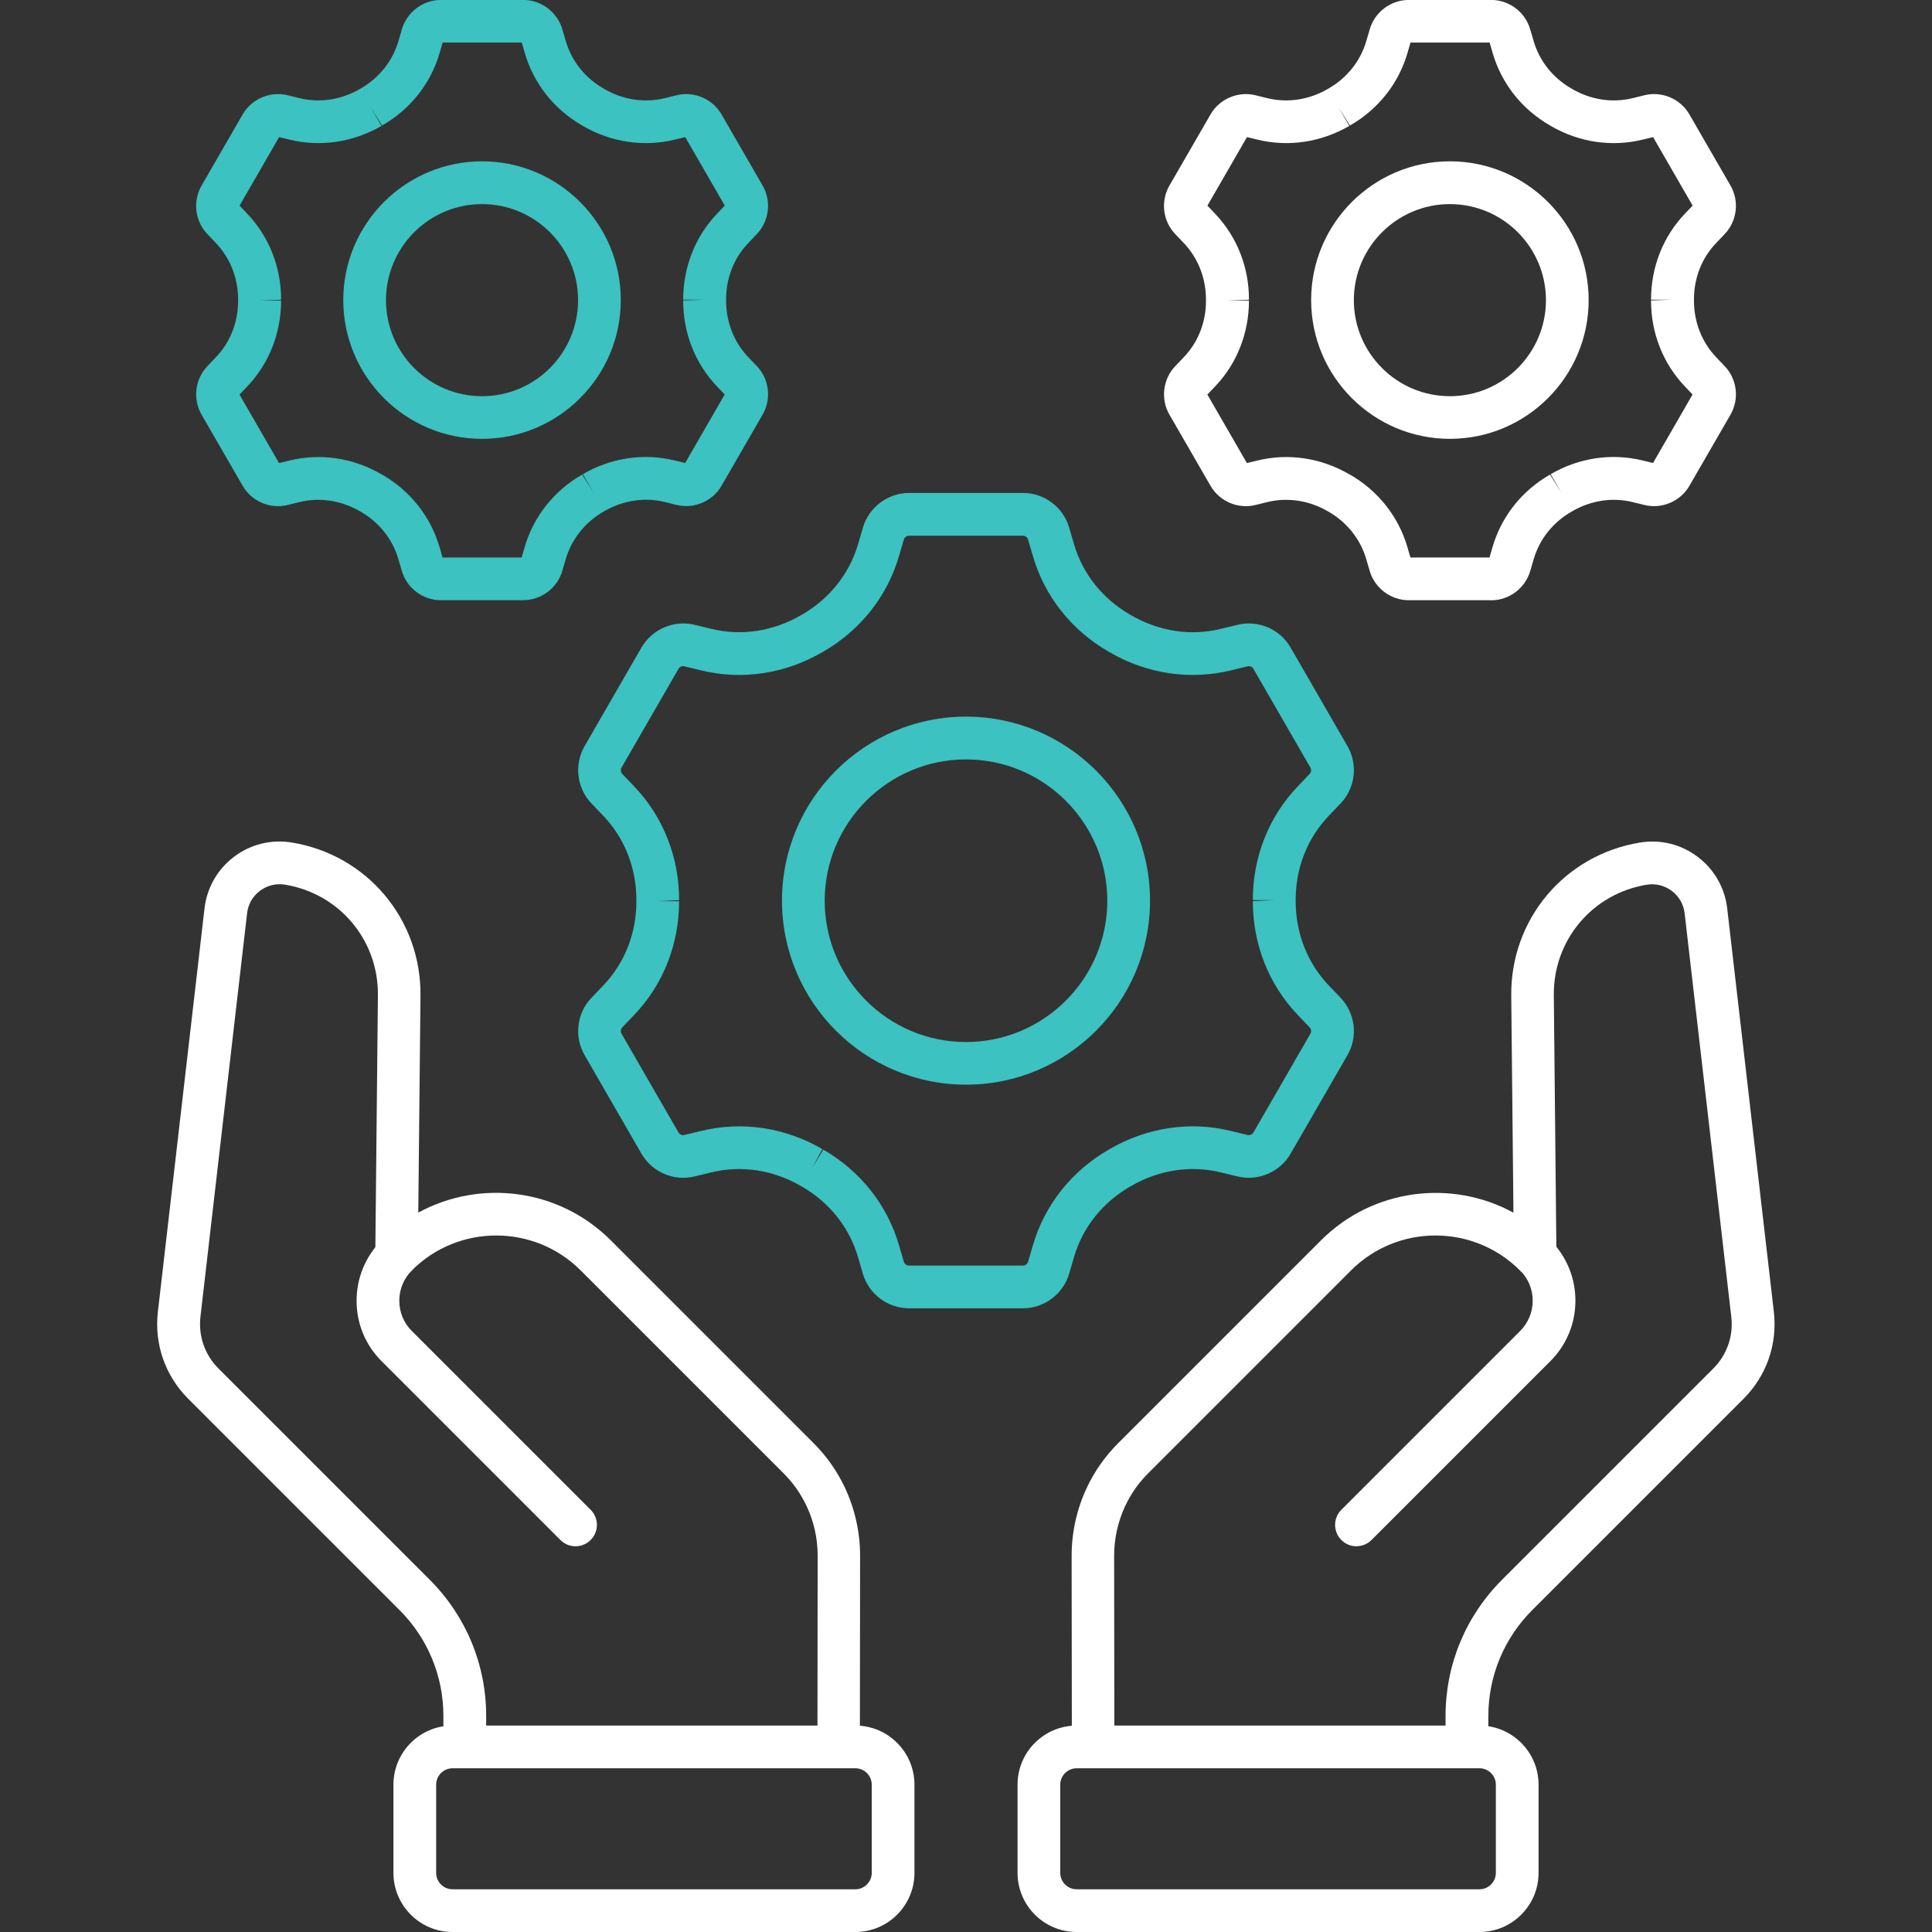
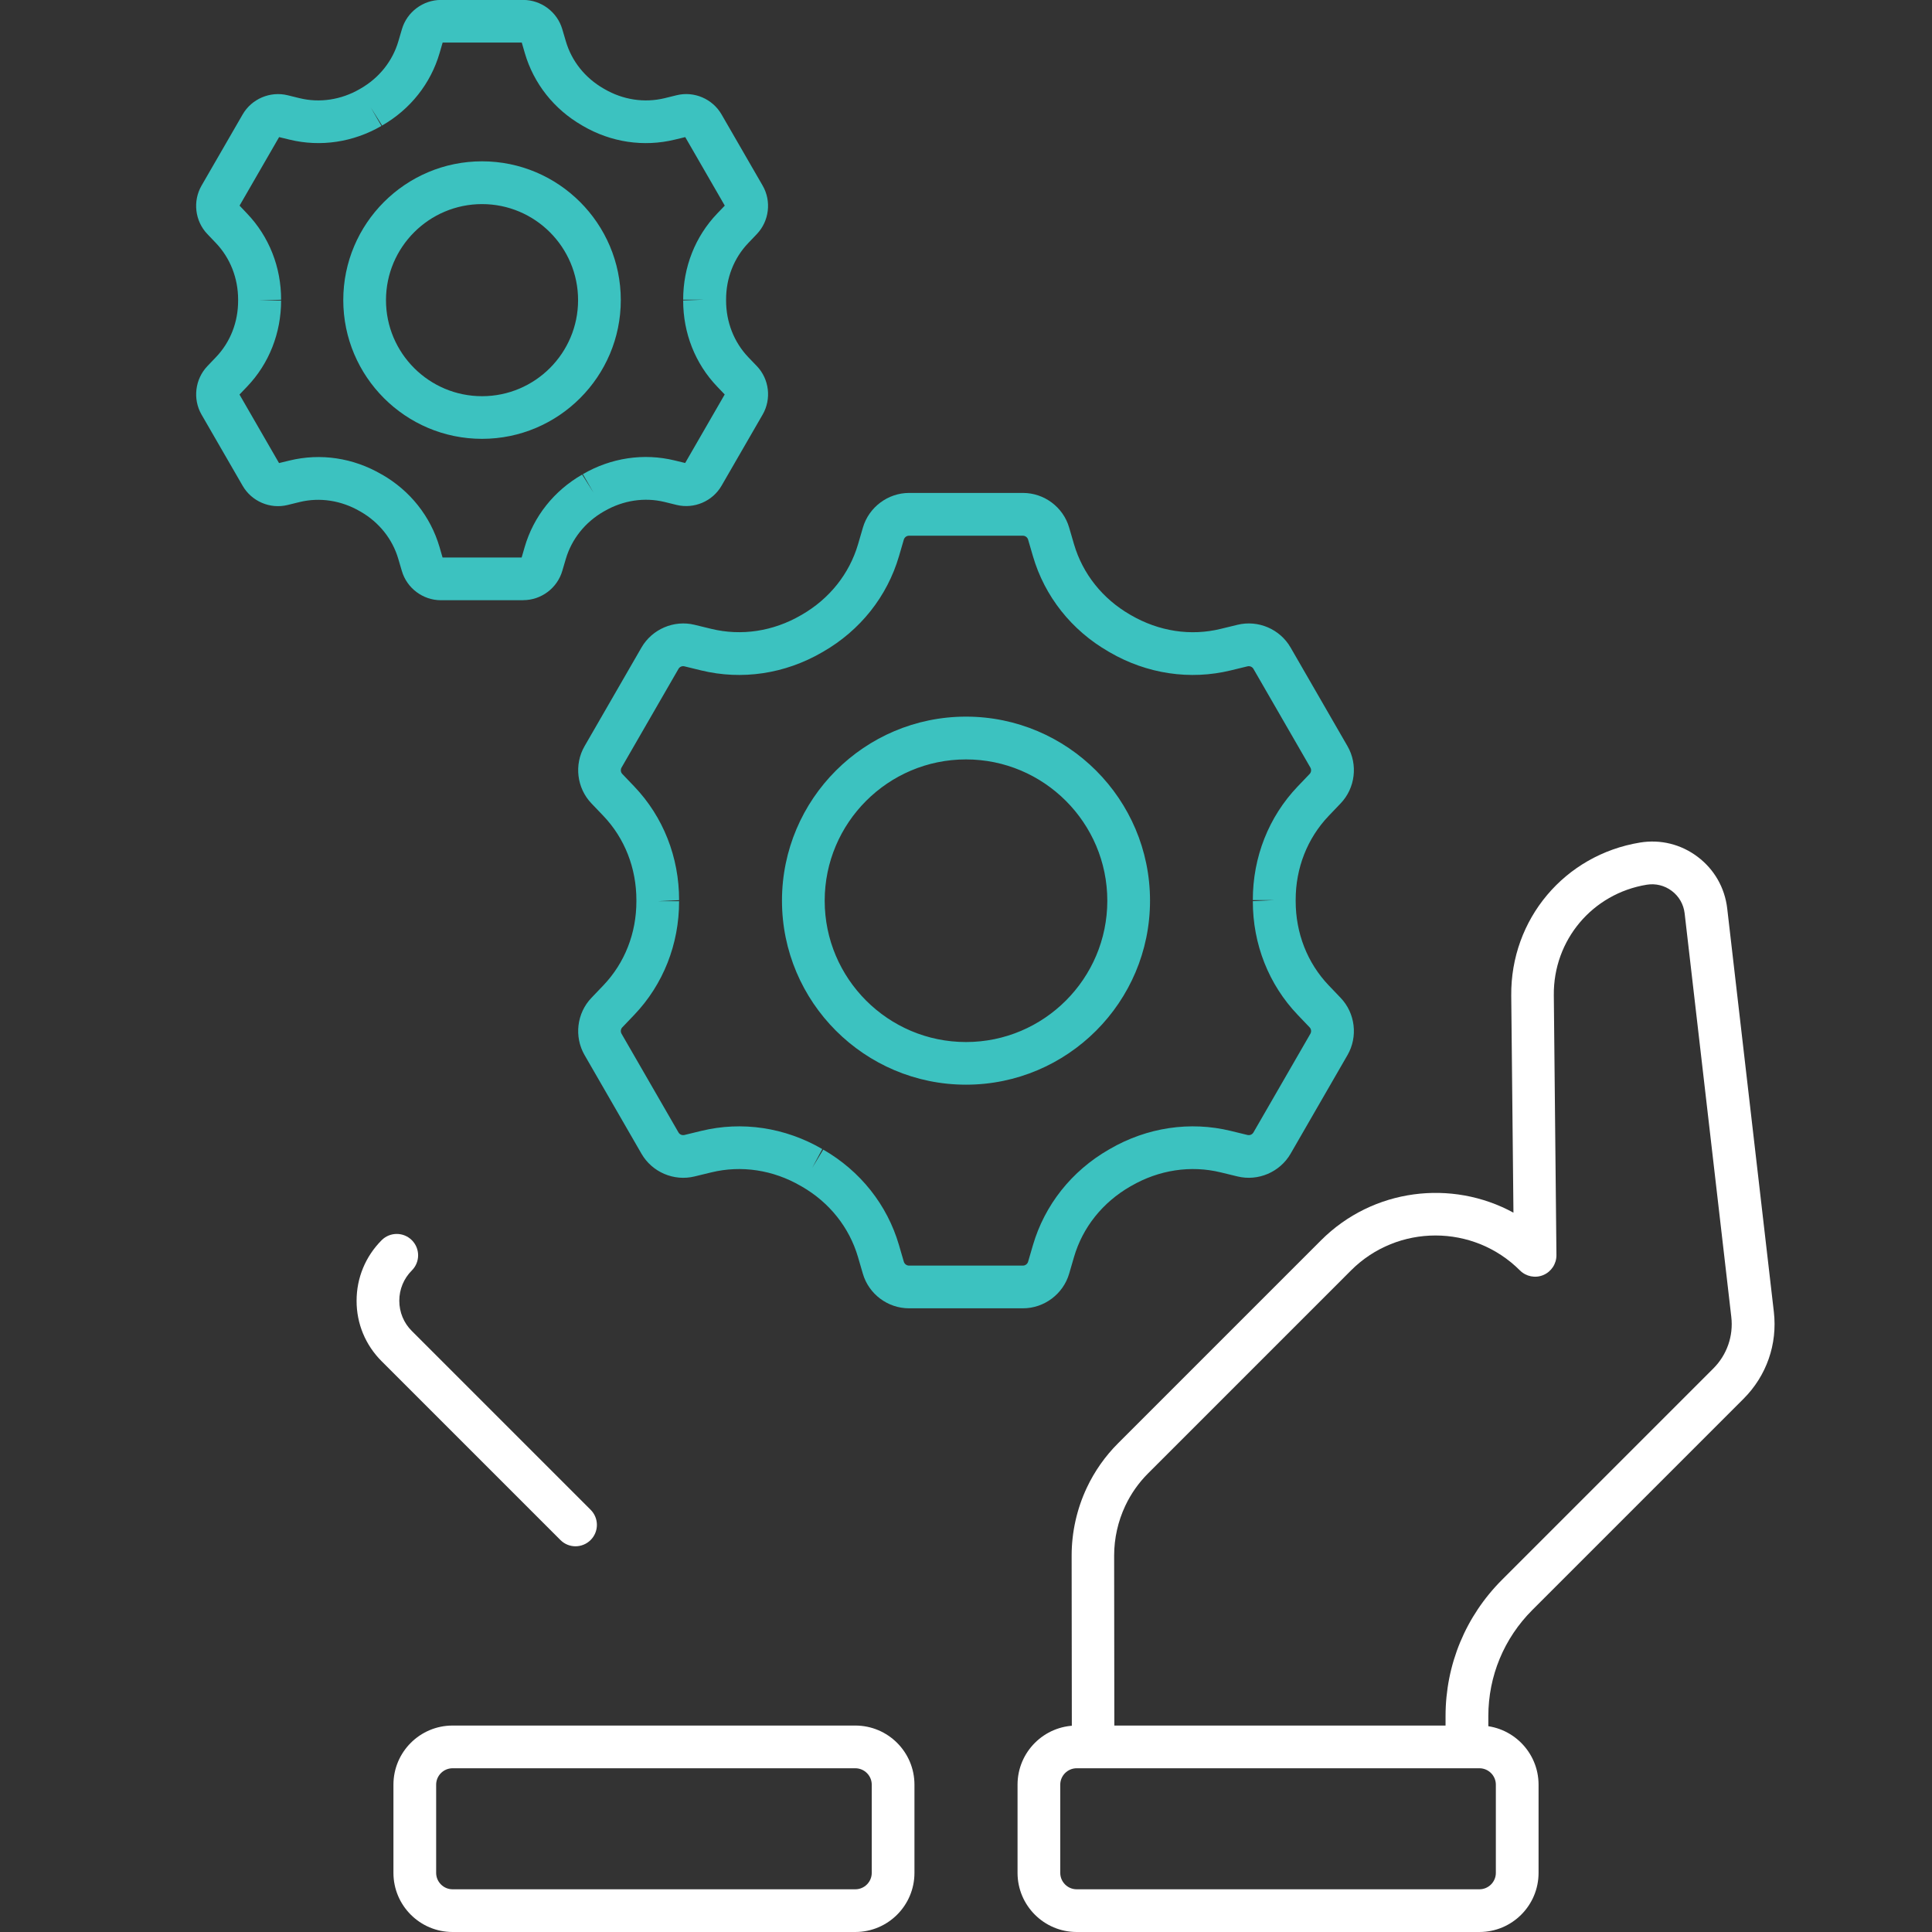
<svg xmlns="http://www.w3.org/2000/svg" id="Layer_1" version="1.1" viewBox="0 0 280 280">
  <rect x="0" y="0" width="280" height="280" fill="#333333" stroke="none" />
  <defs>
    <style>
      .st0 {
        fill: #fff;
      }

      .st1 {
        fill: #3cc2c0;
      }
    </style>
  </defs>
  <g>
    <g>
-       <path class="st0" d="M196.59,224.1c-.79,0-1.58-.3-2.19-.91-1.21-1.21-1.21-3.17,0-4.38l25.91-25.91c1.17-1.18,1.82-2.73,1.82-4.39,0-1.66-.65-3.22-1.82-4.4-1.21-1.21-1.21-3.17,0-4.38s3.17-1.21,4.38,0c2.34,2.34,3.63,5.46,3.63,8.77,0,3.31-1.28,6.42-3.63,8.77l-25.91,25.91c-.6.6-1.4.91-2.19.91Z" />
      <path class="st0" d="M158.44,255.68c-1.71,0-3.09-1.38-3.1-3.09l-.03-27.15c0-3.38.76-6.78,2.2-9.83,1.13-2.4,2.66-4.57,4.53-6.44l29.41-29.41c7.54-7.54,18.97-8.88,27.89-4.01l-.32-31.45c-.11-11.07,7.73-20.4,18.66-22.19,2.98-.49,5.95.25,8.36,2.07,2.41,1.82,3.93,4.48,4.28,7.48l6.76,58.47c.54,4.68-1.06,9.26-4.39,12.59l-30.61,30.61c-4.11,4.11-6.38,9.58-6.38,15.39v3.88c0,1.71-1.39,3.1-3.1,3.1s-3.1-1.39-3.1-3.1v-3.88c0-7.47,2.91-14.49,8.19-19.77l30.61-30.61c1.98-1.98,2.94-4.72,2.61-7.5l-6.76-58.47c-.15-1.3-.81-2.46-1.86-3.25-1.05-.79-2.34-1.11-3.63-.9-7.88,1.29-13.55,8.03-13.47,16.01l.38,37.67c.01,1.26-.74,2.4-1.9,2.89-1.16.49-2.5.22-3.39-.67-6.75-6.75-17.73-6.75-24.48,0l-29.41,29.41c-1.37,1.37-2.48,2.95-3.31,4.71-1.05,2.23-1.61,4.72-1.61,7.18l.03,27.15c0,1.71-1.38,3.1-3.09,3.1h0Z" />
      <path class="st0" d="M214.41,280h-58.37c-4.73,0-8.57-3.84-8.57-8.57v-12.78c0-4.73,3.84-8.57,8.57-8.57h58.37c4.73,0,8.57,3.85,8.57,8.57v12.78c0,4.73-3.84,8.57-8.57,8.57ZM156.04,256.27c-1.31,0-2.38,1.07-2.38,2.38v12.78c0,1.31,1.07,2.38,2.38,2.38h58.37c1.31,0,2.38-1.07,2.38-2.38v-12.78c0-1.31-1.07-2.38-2.38-2.38h-58.37Z" />
    </g>
    <g>
      <path class="st0" d="M83.41,224.1c-.79,0-1.58-.3-2.19-.91l-25.91-25.91c-2.35-2.35-3.64-5.46-3.63-8.77,0-3.31,1.29-6.42,3.63-8.77,1.21-1.21,3.17-1.21,4.38,0,1.21,1.21,1.21,3.17,0,4.38-1.17,1.17-1.82,2.73-1.82,4.39,0,1.66.64,3.22,1.82,4.39l25.91,25.91c1.21,1.21,1.21,3.17,0,4.38-.6.6-1.4.91-2.19.91Z" />
-       <path class="st0" d="M121.56,255.68h0c-1.71,0-3.09-1.39-3.09-3.1l.03-27.15c0-2.47-.55-4.95-1.61-7.18-.83-1.75-1.94-3.34-3.31-4.71l-29.42-29.42c-6.75-6.75-17.73-6.75-24.48,0-.89.89-2.23,1.15-3.39.67s-1.91-1.63-1.9-2.89l.38-37.67c.08-7.99-5.58-14.72-13.47-16.02-1.29-.21-2.58.11-3.63.9s-1.71,1.94-1.86,3.25l-6.76,58.47c-.32,2.79.63,5.52,2.61,7.5l30.61,30.61c5.28,5.28,8.19,12.3,8.19,19.77v3.88c0,1.71-1.39,3.1-3.1,3.1s-3.1-1.39-3.1-3.1v-3.88c0-5.81-2.26-11.28-6.38-15.39l-30.61-30.61c-3.33-3.33-4.93-7.92-4.39-12.59l6.76-58.47c.35-3,1.87-5.66,4.28-7.48,2.41-1.82,5.38-2.55,8.36-2.07,10.92,1.79,18.77,11.12,18.66,22.19l-.32,31.45c8.92-4.87,20.35-3.53,27.89,4.01l29.41,29.41c1.87,1.87,3.4,4.04,4.53,6.44,1.44,3.06,2.2,6.46,2.2,9.83l-.03,27.15c0,1.71-1.39,3.09-3.1,3.09Z" />
      <path class="st0" d="M123.96,280h-58.37c-4.73,0-8.57-3.84-8.57-8.57v-12.78c0-4.73,3.84-8.57,8.57-8.57h58.37c4.73,0,8.57,3.84,8.57,8.57v12.78c0,4.73-3.84,8.57-8.57,8.57ZM65.59,256.27c-1.31,0-2.38,1.07-2.38,2.38v12.78c0,1.31,1.07,2.38,2.38,2.38h58.37c1.31,0,2.38-1.07,2.38-2.38v-12.78c0-1.31-1.07-2.38-2.38-2.38h-58.37Z" />
    </g>
  </g>
-   <path class="st0" d="M216.09,86.99h-11.92c-2.6,0-4.93-1.74-5.66-4.24l-.51-1.73c-.84-2.89-2.79-5.33-5.47-6.87l-.11-.06c-2.71-1.57-5.81-2.04-8.73-1.33l-1.75.43c-2.53.62-5.2-.53-6.5-2.78l-5.96-10.32c-1.3-2.25-.95-5.14.84-7.02l1.25-1.31c2.08-2.17,3.22-5.09,3.21-8.2v-.13c0-3.11-1.14-6.02-3.21-8.2l-1.25-1.31c-1.8-1.88-2.14-4.77-.84-7.02l5.96-10.32c1.3-2.25,3.97-3.39,6.5-2.78l1.75.43c2.92.71,6.02.24,8.73-1.33,0,0,.11-.07.12-.07,2.68-1.54,4.63-3.98,5.47-6.87l.51-1.73c.73-2.5,3.06-4.24,5.66-4.24h11.92c2.6,0,4.93,1.74,5.66,4.24l.51,1.73c.84,2.89,2.79,5.33,5.47,6.87,0,0,.11.07.12.07,2.7,1.57,5.81,2.04,8.73,1.33l1.75-.43c2.53-.62,5.2.53,6.5,2.78l5.96,10.32c1.3,2.25.95,5.14-.84,7.02l-1.25,1.31c-2.08,2.17-3.22,5.09-3.21,8.2v.13c0,3.11,1.14,6.02,3.21,8.2h0l1.25,1.31c1.8,1.88,2.14,4.77.84,7.02l-5.96,10.32c-1.3,2.25-3.97,3.39-6.5,2.78l-1.75-.43c-2.92-.71-6.02-.24-8.73,1.33,0,0-.1.06-.1.06-2.7,1.55-4.64,3.99-5.48,6.88l-.51,1.73c-.73,2.5-3.06,4.24-5.66,4.24ZM204.4,80.8h11.47l.44-1.52c1.29-4.43,4.25-8.16,8.33-10.5l1.65,2.62-1.55-2.68c4.09-2.38,8.82-3.08,13.3-1.99l1.53.37,5.73-9.93-1.09-1.14c-3.19-3.33-4.94-7.77-4.93-12.49l3.1-.11h-3.1c0-4.71,1.74-9.15,4.93-12.48l1.1-1.15-5.73-9.93-1.53.37c-4.49,1.09-9.21.39-13.3-1.99l-.13-.08c-4.04-2.32-7-6.05-8.29-10.48l-.44-1.52h-11.47l-.44,1.52c-1.29,4.43-4.25,8.16-8.33,10.5l-1.65-2.62,1.55,2.68c-4.09,2.37-8.82,3.08-13.3,1.99l-1.53-.37-5.73,9.93,1.09,1.15c3.19,3.34,4.94,7.77,4.93,12.49l-3.1.11h3.1c0,4.71-1.74,9.15-4.93,12.48l-1.1,1.15,5.73,9.93,1.53-.37c4.49-1.09,9.21-.39,13.3,1.99,0,0,.09.05.1.05,4.08,2.34,7.03,6.07,8.33,10.5l.44,1.52ZM210.13,63.6c-11.09,0-20.11-9.02-20.11-20.11s9.02-20.11,20.11-20.11,20.11,9.02,20.11,20.11-9.02,20.11-20.11,20.11ZM210.13,29.58c-7.67,0-13.92,6.24-13.92,13.92s6.24,13.92,13.92,13.92,13.92-6.24,13.92-13.92-6.24-13.92-13.92-13.92Z" />
  <path class="st1" d="M75.82,86.99h-11.92c-2.6,0-4.93-1.74-5.66-4.24l-.51-1.73c-.84-2.89-2.79-5.33-5.47-6.87l-.11-.06c-2.71-1.57-5.81-2.04-8.73-1.33l-1.75.43c-2.53.62-5.2-.53-6.5-2.78l-5.96-10.32c-1.3-2.25-.95-5.14.84-7.02l1.25-1.31c2.08-2.17,3.22-5.09,3.21-8.2v-.13c0-3.11-1.14-6.02-3.21-8.2l-1.25-1.31c-1.8-1.88-2.14-4.77-.84-7.02l5.96-10.32c1.3-2.25,3.97-3.39,6.5-2.78l1.75.43c2.92.71,6.02.24,8.73-1.33l.12-.07c2.68-1.54,4.63-3.98,5.47-6.87l.51-1.73c.73-2.5,3.06-4.24,5.66-4.24h11.92c2.6,0,4.93,1.74,5.66,4.24l.51,1.73c.84,2.89,2.79,5.33,5.47,6.87l.12.07c2.7,1.57,5.8,2.04,8.73,1.33l1.75-.43c2.53-.62,5.2.53,6.5,2.78l5.96,10.32c1.3,2.25.95,5.14-.84,7.02l-1.25,1.31c-2.08,2.17-3.22,5.09-3.21,8.2v.13c0,3.11,1.14,6.02,3.21,8.2l1.25,1.3c1.8,1.88,2.14,4.77.84,7.02l-5.96,10.32c-1.3,2.25-3.97,3.39-6.5,2.78l-1.75-.43c-2.92-.71-6.02-.24-8.73,1.33l-.11.06c-2.69,1.55-4.63,3.99-5.48,6.87l-.51,1.73c-.73,2.5-3.06,4.24-5.66,4.24ZM64.13,80.8h11.47l.44-1.52c1.29-4.43,4.25-8.16,8.33-10.5l1.65,2.62-1.55-2.68c4.09-2.38,8.82-3.08,13.3-1.99l1.53.37,5.73-9.93-1.09-1.14c-3.19-3.33-4.94-7.77-4.93-12.49l3.1-.11h-3.1c0-4.71,1.74-9.15,4.93-12.48l1.1-1.15-5.73-9.93-1.53.37c-4.49,1.09-9.21.39-13.3-1.99l-.13-.08c-4.04-2.32-7-6.05-8.29-10.48l-.44-1.52h-11.47l-.44,1.52c-1.29,4.43-4.25,8.16-8.33,10.5l-1.65-2.62,1.55,2.68c-4.09,2.37-8.82,3.08-13.3,1.99l-1.53-.37-5.73,9.93,1.09,1.15c3.19,3.34,4.94,7.77,4.93,12.49l-3.1.11h3.1c0,4.71-1.74,9.15-4.93,12.48l-1.1,1.15,5.73,9.93,1.53-.37c4.49-1.09,9.21-.39,13.3,1.99l.1.05c4.08,2.34,7.03,6.07,8.33,10.5l.44,1.52ZM105.19,57.34h.01-.01ZM69.86,63.6c-11.09,0-20.11-9.02-20.11-20.11s9.02-20.11,20.11-20.11,20.11,9.02,20.11,20.11-9.02,20.11-20.11,20.11ZM69.86,29.58c-7.67,0-13.92,6.24-13.92,13.92s6.24,13.92,13.92,13.92,13.92-6.24,13.92-13.92-6.24-13.92-13.92-13.92Z" />
  <path class="st1" d="M148.25,189.61h-16.51c-3.08,0-5.83-2.06-6.69-5.02l-.7-2.4c-1.26-4.3-4.14-7.92-8.13-10.22l-.16-.09c-4.01-2.33-8.62-3.03-12.97-1.97l-2.43.59c-2.99.73-6.15-.62-7.69-3.29l-8.25-14.3c-1.54-2.67-1.13-6.08,1-8.3l1.73-1.81c3.09-3.24,4.79-7.56,4.78-12.19v-.17c0-4.62-1.69-8.95-4.78-12.19l-1.73-1.81c-2.13-2.22-2.54-5.64-1-8.3l8.25-14.3c1.54-2.66,4.7-4.02,7.69-3.29l2.43.59c4.35,1.06,8.96.36,12.98-1.97l.12-.07c4.02-2.31,6.91-5.94,8.17-10.24l.7-2.4c.86-2.95,3.62-5.02,6.69-5.02h16.51c3.08,0,5.83,2.06,6.69,5.02l.7,2.4c1.26,4.3,4.14,7.92,8.13,10.22l.1.06c4.08,2.37,8.69,3.07,13.04,2l2.43-.59c2.99-.73,6.15.62,7.69,3.29l8.25,14.3c1.54,2.67,1.13,6.08-1,8.3l-1.73,1.81c-3.09,3.24-4.79,7.56-4.78,12.19v.17c0,4.62,1.69,8.95,4.78,12.19l1.73,1.81c2.13,2.22,2.54,5.64,1,8.3l-8.25,14.3c-1.54,2.66-4.7,4.02-7.69,3.29l-2.43-.59c-4.35-1.06-8.96-.36-12.98,1.97l-.11.06c-4.04,2.32-6.93,5.95-8.18,10.25l-.7,2.4c-.86,2.95-3.62,5.02-6.69,5.02ZM119.31,166.61c5.37,3.09,9.28,8.01,10.98,13.85l.7,2.4c.1.33.41.56.75.56h16.51c.34,0,.65-.23.75-.56l.7-2.4c1.71-5.84,5.61-10.75,10.99-13.85l.14-.08c5.4-3.14,11.64-4.07,17.55-2.63l2.42.59c.34.08.69-.07.86-.37l8.25-14.3c.17-.3.13-.68-.11-.93l-1.73-1.81c-4.2-4.4-6.51-10.25-6.5-16.48l3.1-.15h-3.1c-.01-6.22,2.3-12.07,6.5-16.47l1.73-1.81c.24-.25.28-.63.11-.93l-8.25-14.3c-.17-.3-.53-.45-.86-.37l-2.43.59c-5.91,1.44-12.15.51-17.55-2.63l-.17-.1c-5.34-3.07-9.25-7.99-10.95-13.83l-.7-2.4c-.1-.33-.41-.56-.75-.56h-16.51c-.34,0-.65.23-.75.56l-.7,2.4c-1.71,5.84-5.61,10.75-10.99,13.85l-.14.08c-5.4,3.14-11.64,4.07-17.55,2.63l-2.42-.59c-.34-.08-.69.07-.86.37l-8.25,14.3c-.17.3-.13.68.11.93l1.73,1.81c4.2,4.4,6.51,10.25,6.5,16.48l-3.1.15h3.1c.01,6.22-2.3,12.07-6.5,16.47l-1.73,1.81c-.24.25-.28.63-.11.93l8.25,14.3c.17.3.53.45.86.37l2.43-.59c5.91-1.44,12.15-.51,17.55,2.63l-1.46,2.73,1.6-2.65ZM140,157.2c-14.7,0-26.67-11.96-26.67-26.67s11.96-26.67,26.67-26.67,26.67,11.96,26.67,26.67-11.96,26.67-26.67,26.67ZM140,110.06c-11.29,0-20.48,9.19-20.48,20.48s9.19,20.48,20.48,20.48,20.48-9.19,20.48-20.48-9.19-20.48-20.48-20.48Z" />
</svg>